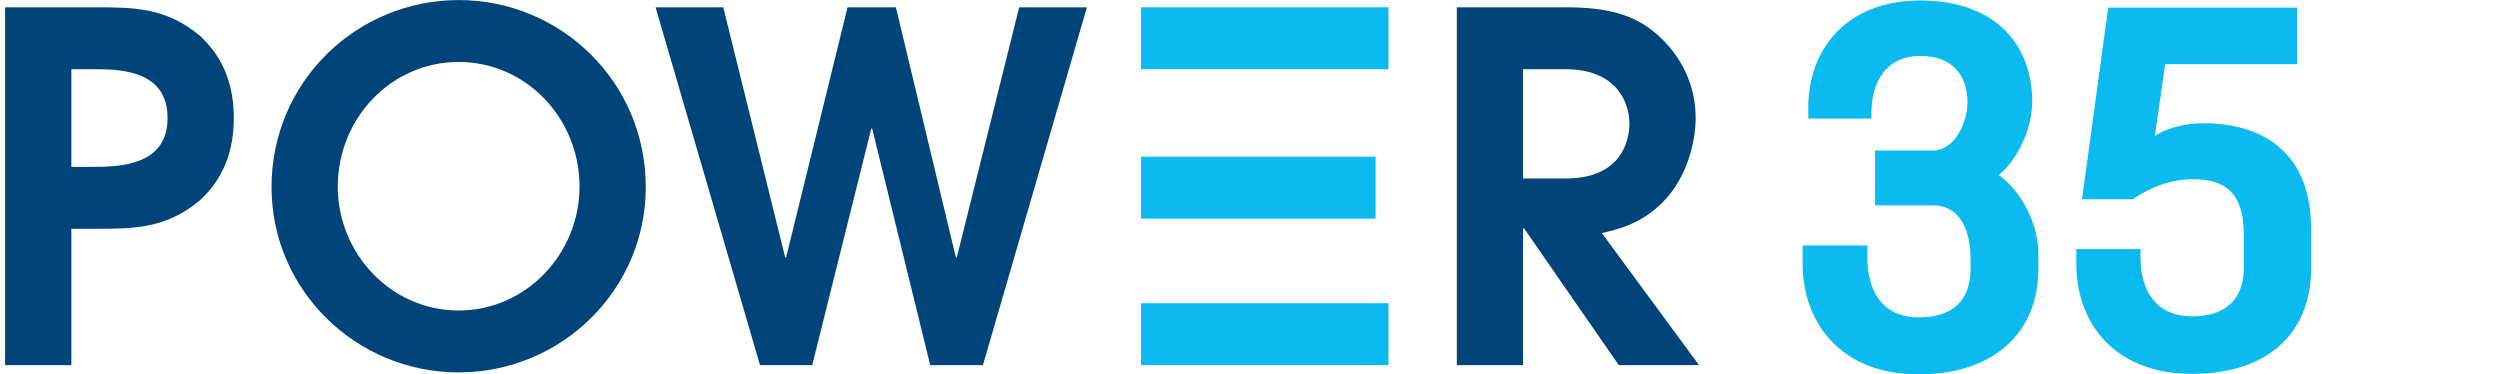
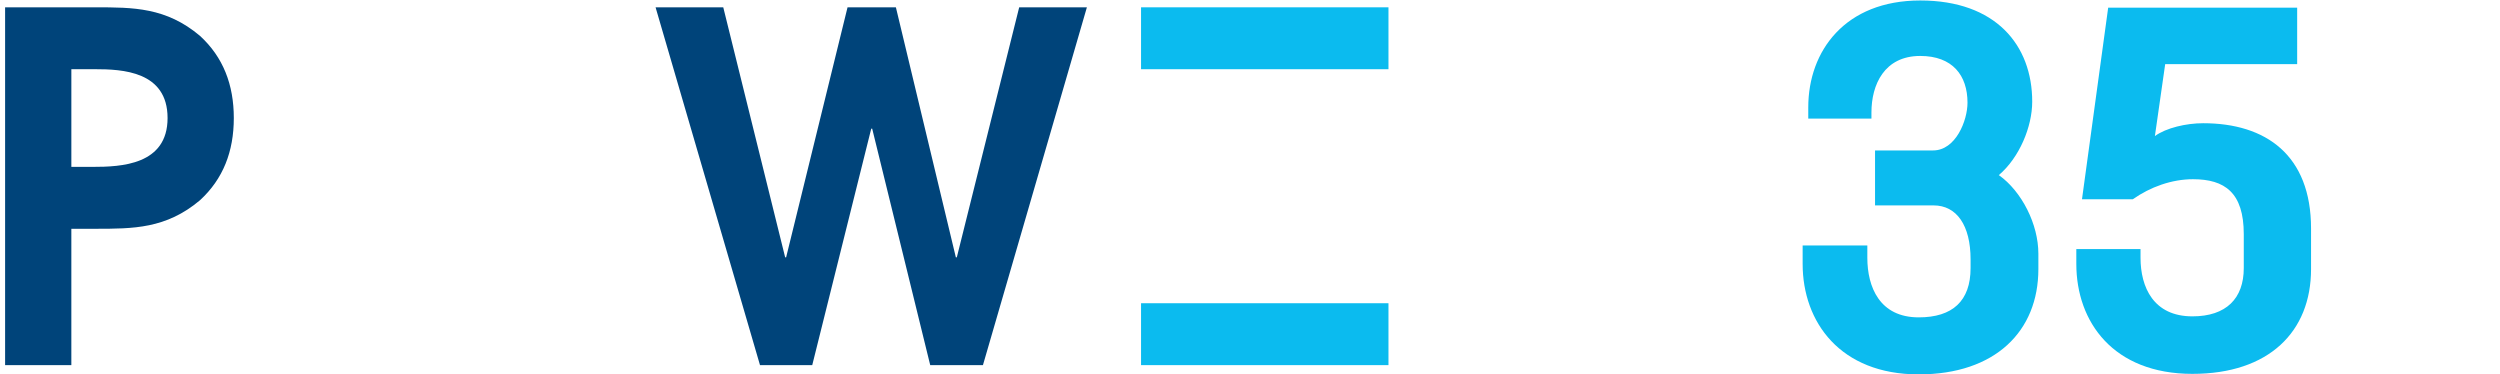
<svg xmlns="http://www.w3.org/2000/svg" version="1.1" id="light" x="0px" y="0px" width="276.47px" height="41.401px" viewBox="178.515 0.695 276.47 41.401" enable-background="new 178.515 0.695 276.47 41.401" xml:space="preserve">
-   <path fill="#00447A" d="M229.237,0.702c11.229,0,20.693,8.984,20.693,20.694c0,11.337-9.304,20.48-20.693,20.48  c-11.391,0-20.694-9.144-20.694-20.48C208.543,9.686,218.008,0.702,229.237,0.702 M229.237,35.032  c7.539,0,13.367-6.363,13.367-13.689c0-7.593-5.935-13.796-13.367-13.796c-7.434,0-13.368,6.203-13.368,13.796  C215.869,28.668,221.697,35.032,229.237,35.032" />
  <path fill="#00447A" d="M179.079,1.504h9.945c4.226,0,7.861,0,11.604,3.155c2.567,2.352,3.743,5.4,3.743,9.09  c0,3.69-1.176,6.738-3.743,9.091c-3.743,3.155-7.379,3.155-11.604,3.155h-2.619v15.079h-7.326V1.504z M186.405,19.15h2.353  c3.155,0,8.288-0.214,8.288-5.401c0-5.187-5.026-5.401-8.021-5.401h-2.619V19.15z" />
  <polygon fill="#00447A" points="251.013,1.504 258.499,1.504 265.344,29.15 265.452,29.15 272.243,1.504 277.59,1.504 284.22,29.15   284.328,29.15 291.225,1.504 298.712,1.504 287.216,41.074 281.386,41.074 274.969,14.926 274.863,14.926 268.339,41.074   262.562,41.074 " />
  <g>
    <rect x="304.701" y="1.504" fill="#0BBBEF" width="27.362" height="6.845" />
    <rect x="304.701" y="34.229" fill="#0BBBEF" width="27.362" height="6.845" />
-     <rect x="304.701" y="18.027" fill="#0BBBEF" width="25.938" height="6.845" />
  </g>
-   <path fill="#00447A" d="M339.619,1.504h12.14c4.545,0,7.379,0.856,9.625,2.674s4.651,5.027,4.651,9.572  c0,2.62-0.963,6.737-3.797,9.465c-2.353,2.245-4.599,2.78-6.577,3.261l10.748,14.599h-8.876l-10.48-15.133h-0.106v15.133h-7.325  V1.504H339.619z M346.946,20.434h4.706c6.042,0,7.059-4.011,7.059-6.096c0-2.192-1.337-5.989-7.059-5.989h-4.706V20.434z" />
  <g>
    <path fill="#0BBBEF" d="M377.865,27.841h7.155v1.363c0,3.237,1.364,6.588,5.682,6.588c3.747,0,5.735-1.817,5.735-5.453v-0.965   c0-3.749-1.533-5.964-4.089-5.964h-6.476v-6.078h6.418c2.5,0,3.807-3.294,3.807-5.282c0-3.01-1.648-5.168-5.227-5.168   c-3.977,0-5.396,3.181-5.396,6.248v0.681h-6.986v-1.249c0-6.248,4.09-11.814,12.383-11.814c8.35,0,12.383,4.941,12.383,11.189   c0,2.783-1.421,6.191-3.692,8.122c2.556,1.817,4.373,5.453,4.373,8.69v1.704c0,6.873-4.771,11.644-13.232,11.644   c-8.69,0-12.837-5.793-12.837-12.212V27.841z" />
    <path fill="#0BBBEF" d="M408.132,28.239h7.1v0.966c0,3.237,1.421,6.475,5.737,6.475c3.749,0,5.68-1.988,5.68-5.339v-3.749   c0-4.601-2.102-6.078-5.622-6.078c-2.33,0-4.716,0.852-6.646,2.215h-5.623l2.896-21.187h20.9v6.248h-14.596l-1.138,7.952   c1.25-0.909,3.465-1.42,5.339-1.42c6.932,0,11.93,3.521,11.93,11.644v4.487c0,6.929-4.658,11.587-13.121,11.587   c-8.747,0-12.837-5.737-12.837-12.155V28.239L408.132,28.239z" />
  </g>
</svg>